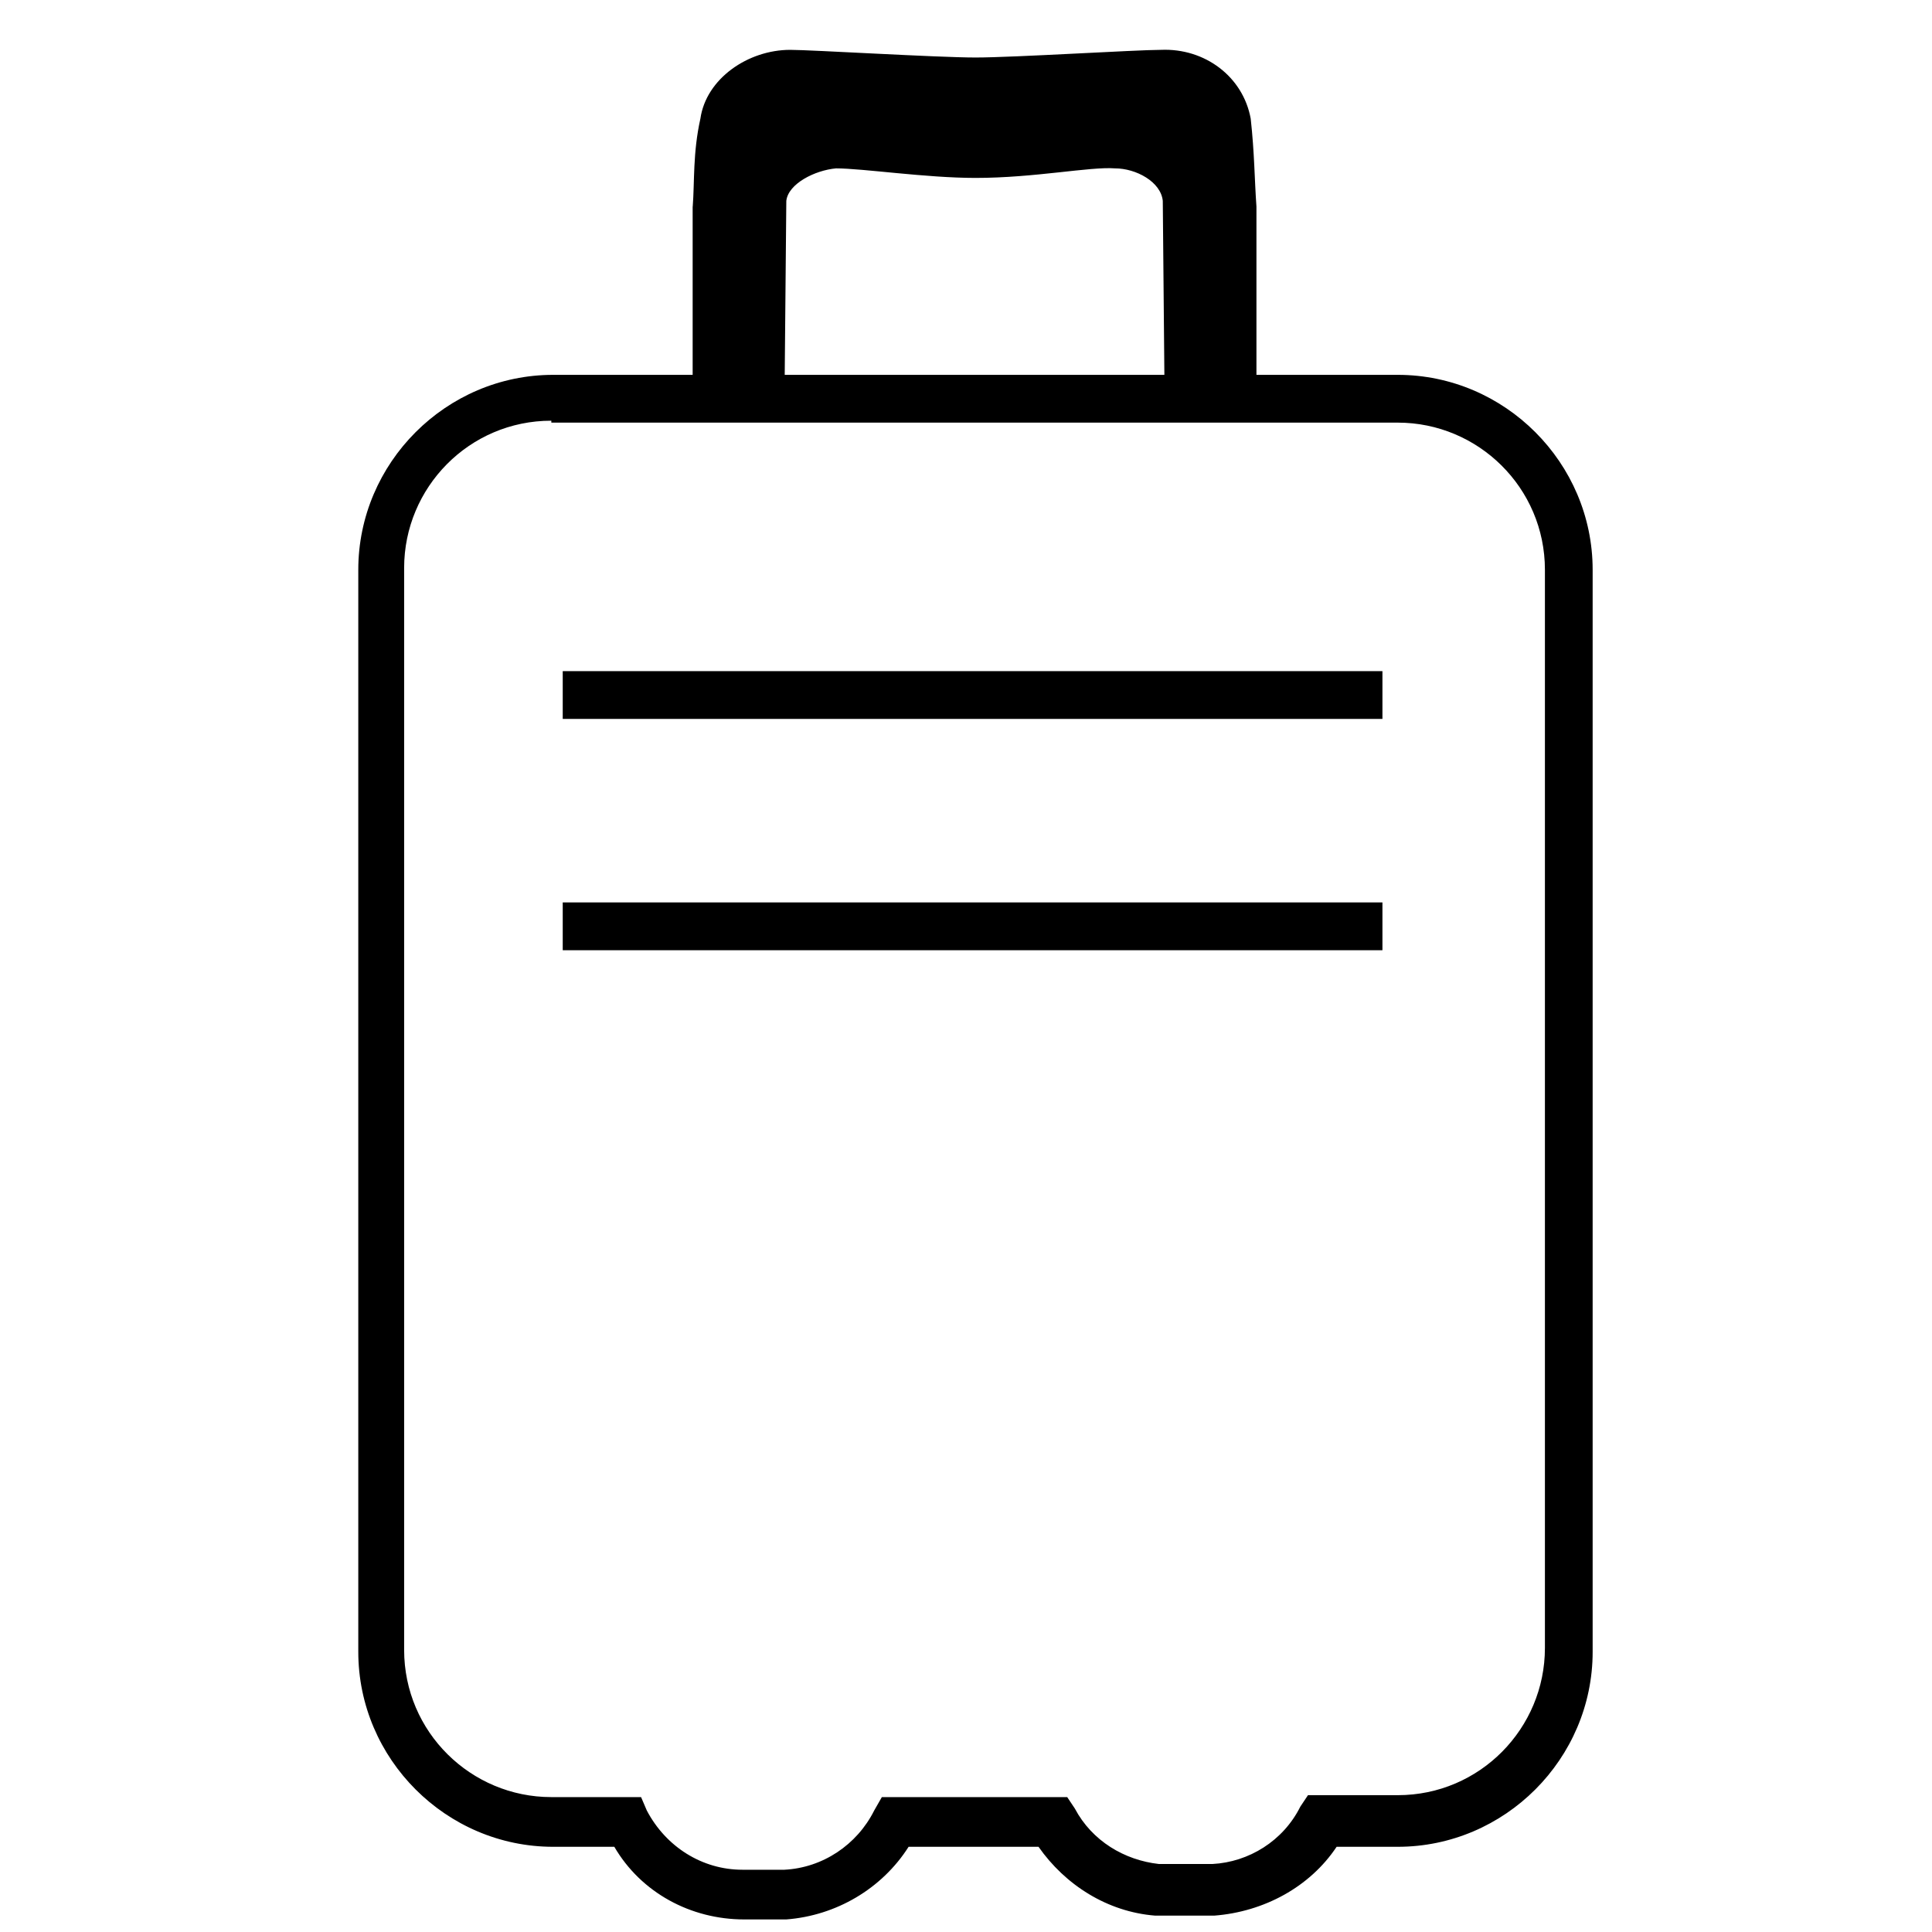
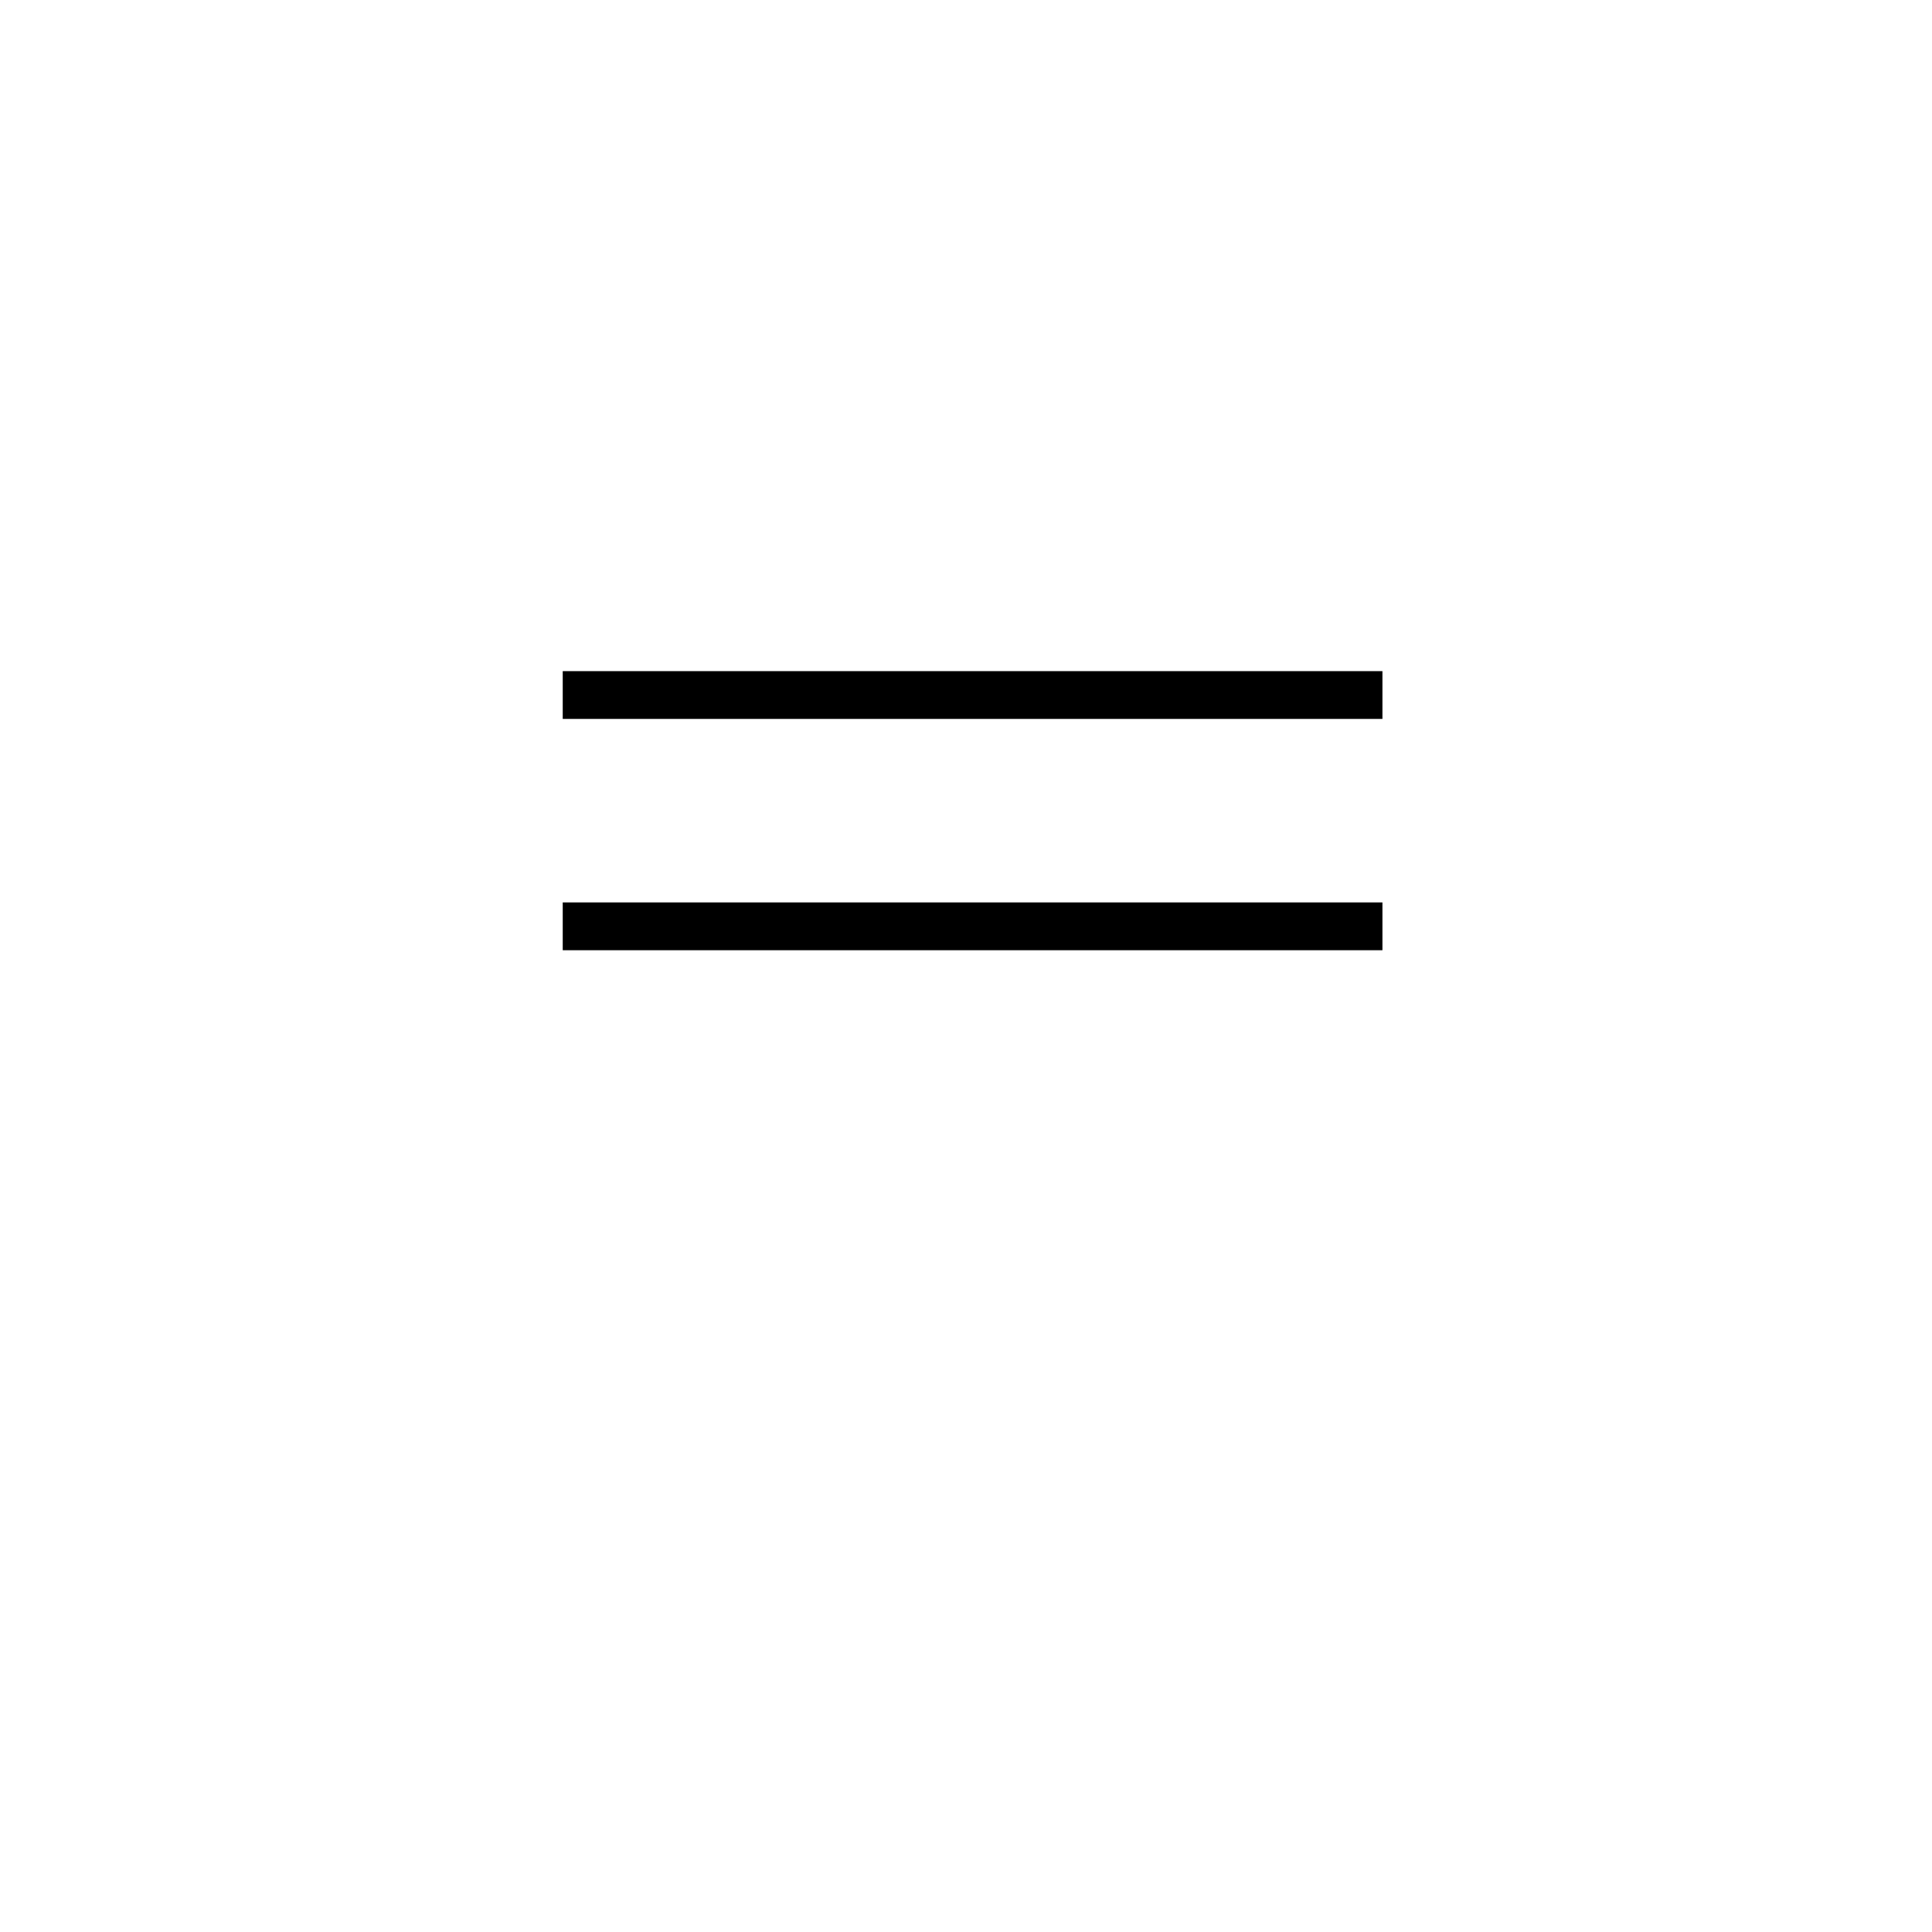
<svg xmlns="http://www.w3.org/2000/svg" id="Layer_1" data-name="Layer 1" viewBox="0 0 512 512">
  <defs>
    <style>
      .cls-1 {
        stroke-width: 0px;
      }
    </style>
  </defs>
-   <path class="cls-1" d="m183.56,54.75v54.21h24.31l.51-55.73c.51-4.56,7.6-8.11,13.17-8.61,7.09,0,23.8,2.53,36.97,2.53,15.7,0,30.38-3.04,36.97-2.53,5.57,0,12.15,3.55,12.66,8.61l.51,55.73h24.31v-54.21c-.51-7.09-.51-14.18-1.52-23.3-2.03-11.14-12.15-18.74-23.8-18.24-6.58,0-38.99,2.03-49.12,2.03s-43.55-2.03-49.12-2.03c-11.14,0-22.28,7.6-23.8,18.24-2.03,9.12-1.52,16.72-2.03,23.3h0Z" />
-   <path class="cls-1" d="m197.23,508.67c-14.18,0-27.34-7.09-34.43-19.25h-16.2c-28.36,0-51.65-23.3-51.65-51.67V151.01c0-28.37,23.29-51.67,51.65-51.67h223.82c28.36,0,51.65,23.3,51.65,51.67v286.74c0,28.37-23.29,51.67-51.65,51.67h-16.2c-7.09,10.64-19.24,17.22-32.41,18.24h-15.7c-12.66-1.01-23.8-8.11-30.89-18.24h-34.43c-7.09,11.15-19.24,18.24-32.41,19.25h-11.14Zm-51.14-397.18c-21.77,0-38.99,17.73-38.99,39.01v286.74c0,21.78,17.72,39.01,38.99,39.01h23.8l1.52,3.55c5.06,9.63,14.68,15.7,25.32,15.7h11.14c10.13-.51,19.24-6.59,23.8-15.7l2.03-3.55h49.12l2.03,3.04c4.56,8.61,13.17,13.68,22.28,14.69h14.18c9.62-.51,18.74-6.08,23.29-15.2l2.03-3.04h23.8c21.77,0,38.99-17.73,38.99-39.01V151.01c0-21.78-17.72-39.01-38.99-39.01h-224.32v-.51h0Z" />
  <polygon class="cls-1" points="149.13 177.86 366.36 177.86 366.36 190.52 149.13 190.52 149.13 177.86 149.13 177.86" />
  <polygon class="cls-1" points="149.13 239.15 366.36 239.15 366.36 251.82 149.13 251.82 149.13 239.15 149.13 239.15" />
</svg>